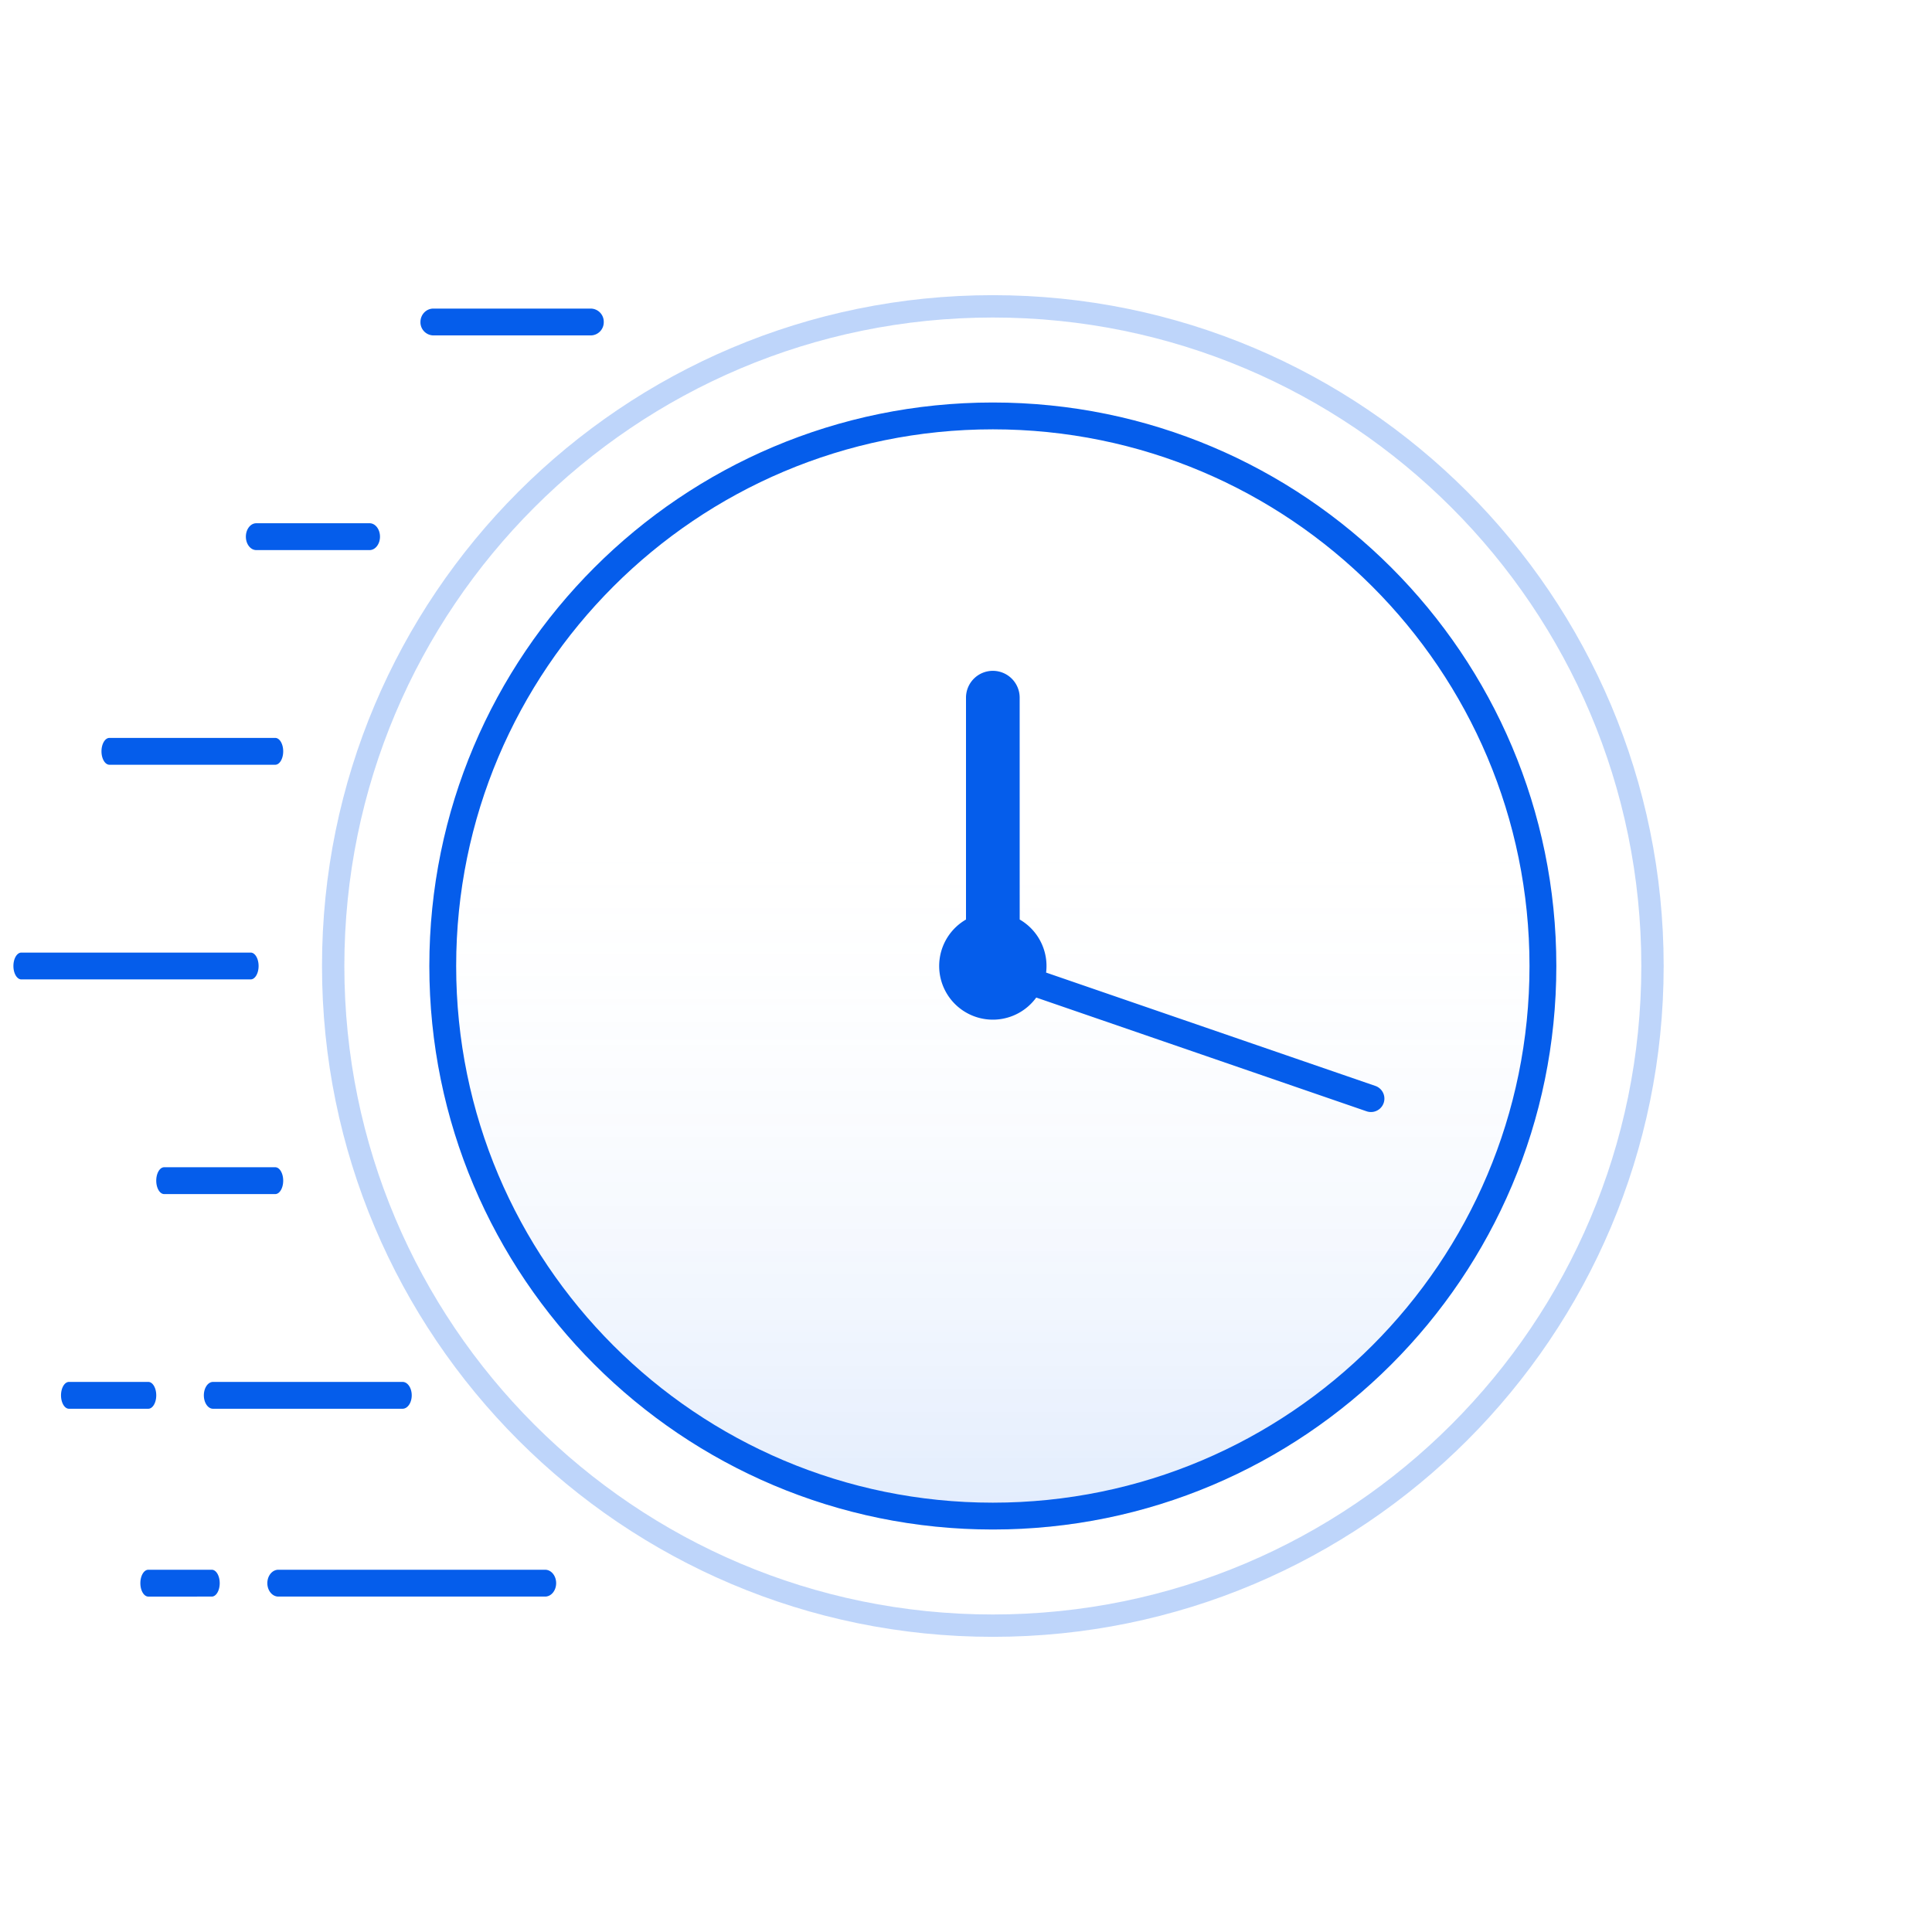
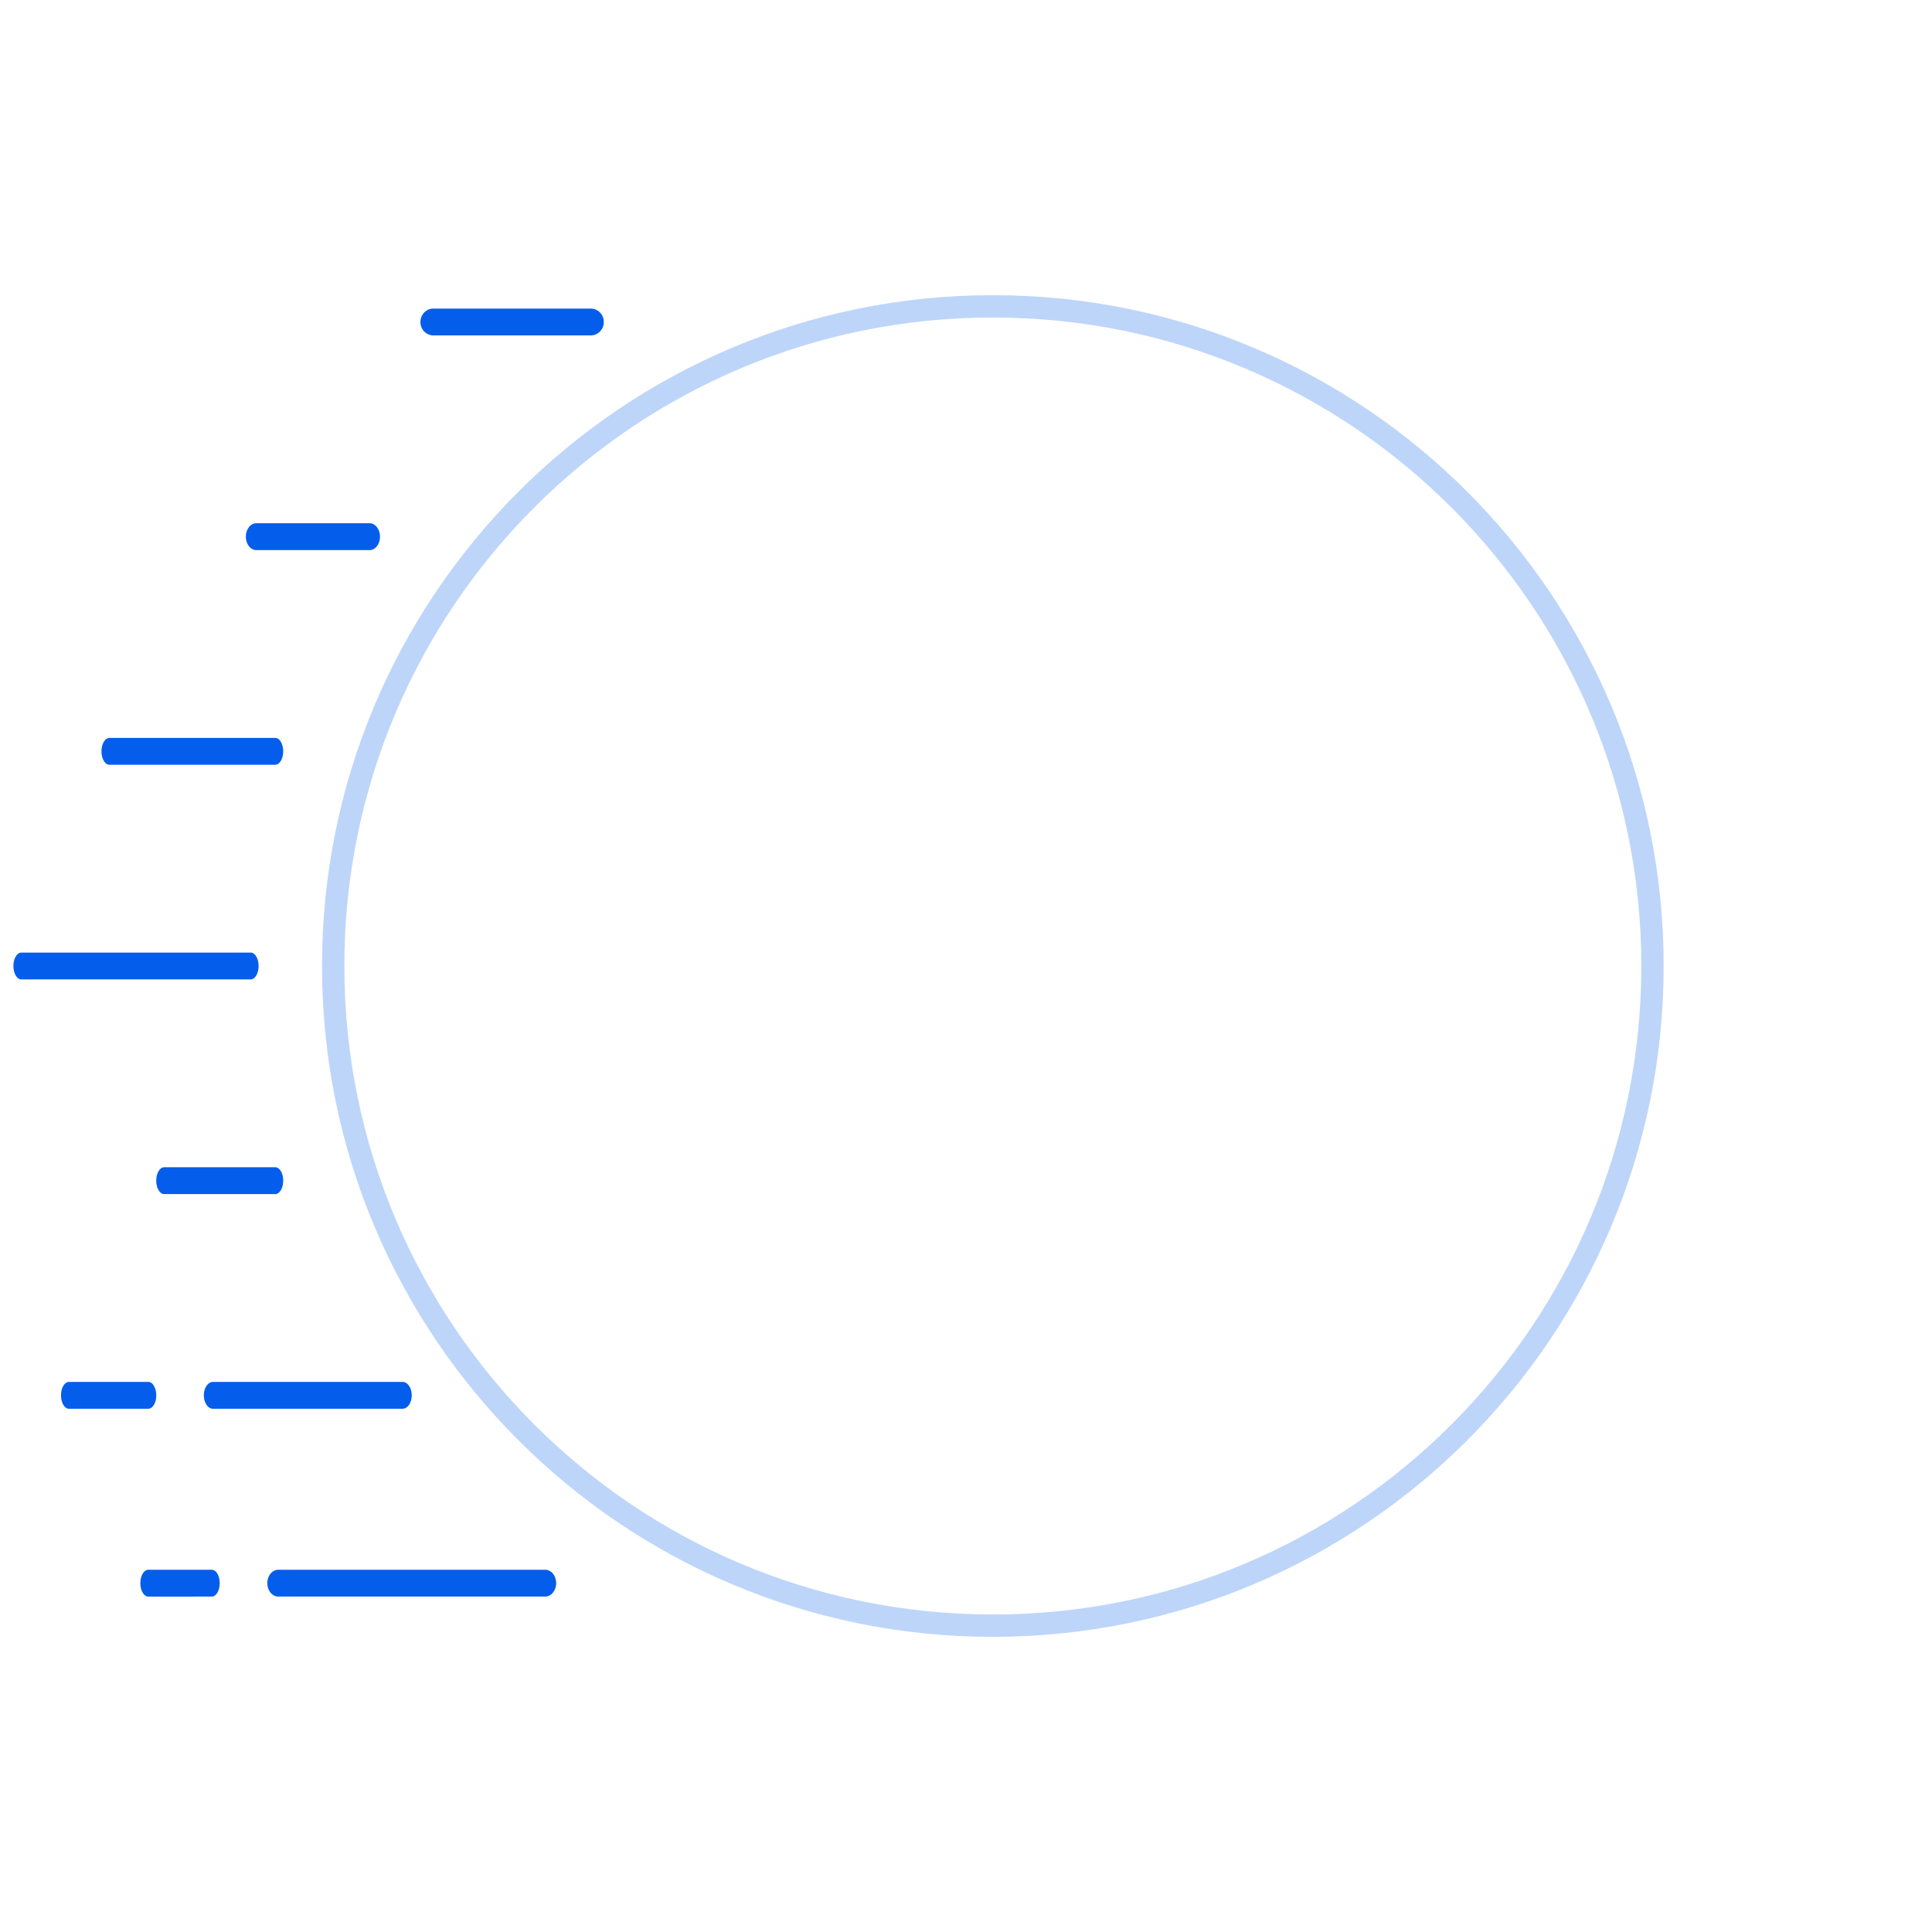
<svg xmlns="http://www.w3.org/2000/svg" width="72" height="72">
  <defs>
    <linearGradient id="a" x1="50%" x2="50%" y1="100%" y2="37.693%">
      <stop offset="0%" stop-color="#055DEB" />
      <stop offset="100%" stop-color="#FFF" stop-opacity="0" />
    </linearGradient>
  </defs>
  <g fill="none" fill-rule="evenodd">
-     <circle cx="37" cy="36" r="21" fill="url(#a)" fill-opacity=".12" fill-rule="nonzero" />
-     <path fill="#055DEB" fill-rule="nonzero" d="M37 15c11.598 0 21 9.402 21 21s-9.402 21-21 21-21-9.402-21-21 9.402-21 21-21zm0 1c-11.046 0-20 8.954-20 20s8.954 20 20 20 20-8.954 20-20-8.954-20-20-20z" />
    <path fill="#055DEB" fill-rule="nonzero" d="M37 11c13.807 0 25 11.193 25 25S50.807 61 37 61 12 49.807 12 36s11.193-25 25-25zm0 .833c-13.347 0-24.167 10.82-24.167 24.167 0 13.347 10.82 24.167 24.167 24.167 13.347 0 24.167-10.82 24.167-24.167 0-13.347-10.82-24.167-24.167-24.167z" opacity=".26" />
-     <path fill="#055DEB" fill-rule="nonzero" d="M22.021 11.5a.49.49 0 0 1 .479.5.49.49 0 0 1-.479.5h-5.873a.49.49 0 0 1-.479-.5c0-.276.215-.5.48-.5h5.872zm-8.247 8c.214 0 .387.224.387.5s-.173.5-.387.5H9.55c-.214 0-.387-.224-.387-.5s.173-.5.387-.5h4.223zm-3.516 8c.163 0 .296.224.296.5s-.133.5-.296.5h-6.18c-.163 0-.296-.224-.296-.5s.133-.5.296-.5h6.18zm-.917 8c.164 0 .296.224.296.5s-.132.5-.296.5H.796C.632 36.5.5 36.276.5 36s.132-.5.296-.5H9.34zm.917 8c.163 0 .296.224.296.5s-.133.5-.296.5h-4.14c-.163 0-.295-.224-.295-.5s.132-.5.295-.5h4.14zm4.745 8c.188 0 .341.224.341.5s-.153.5-.341.5H7.938c-.188 0-.341-.224-.341-.5s.153-.5.341-.5h7.065zm-9.476 0c.163 0 .296.224.296.5s-.133.5-.296.5H2.57c-.163 0-.296-.224-.296-.5s.133-.5.296-.5h2.957zm14.789 7c.226 0 .41.224.41.5s-.184.5-.41.5h-9.943c-.227 0-.41-.224-.41-.5s.183-.5.41-.5h9.943zm-12.424 0c.164 0 .296.224.296.5s-.132.5-.296.5H5.527c-.163 0-.296-.224-.296-.5s.133-.5.296-.5h2.365z" />
-     <path fill="#055DEB" d="M37 25a1 1 0 0 1 1 1l.001 8.268a2 2 0 0 1 .984 1.977l12.27 4.224a.5.5 0 1 1-.326.946l-12.311-4.239A2 2 0 1 1 36 34.268V26a1 1 0 0 1 1-1z" />
+     <path fill="#055DEB" fill-rule="nonzero" d="M22.021 11.5a.49.49 0 0 1 .479.5.49.49 0 0 1-.479.5h-5.873a.49.49 0 0 1-.479-.5c0-.276.215-.5.48-.5h5.872zm-8.247 8c.214 0 .387.224.387.5s-.173.5-.387.5H9.55c-.214 0-.387-.224-.387-.5s.173-.5.387-.5h4.223zm-3.516 8c.163 0 .296.224.296.5s-.133.5-.296.5h-6.18c-.163 0-.296-.224-.296-.5s.133-.5.296-.5h6.18zm-.917 8c.164 0 .296.224.296.5s-.132.5-.296.5H.796C.632 36.5.5 36.276.5 36s.132-.5.296-.5zm.917 8c.163 0 .296.224.296.5s-.133.5-.296.5h-4.14c-.163 0-.295-.224-.295-.5s.132-.5.295-.5h4.14zm4.745 8c.188 0 .341.224.341.5s-.153.5-.341.5H7.938c-.188 0-.341-.224-.341-.5s.153-.5.341-.5h7.065zm-9.476 0c.163 0 .296.224.296.5s-.133.5-.296.5H2.57c-.163 0-.296-.224-.296-.5s.133-.5.296-.5h2.957zm14.789 7c.226 0 .41.224.41.5s-.184.5-.41.5h-9.943c-.227 0-.41-.224-.41-.5s.183-.5.41-.5h9.943zm-12.424 0c.164 0 .296.224.296.5s-.132.5-.296.5H5.527c-.163 0-.296-.224-.296-.5s.133-.5.296-.5h2.365z" />
  </g>
</svg>